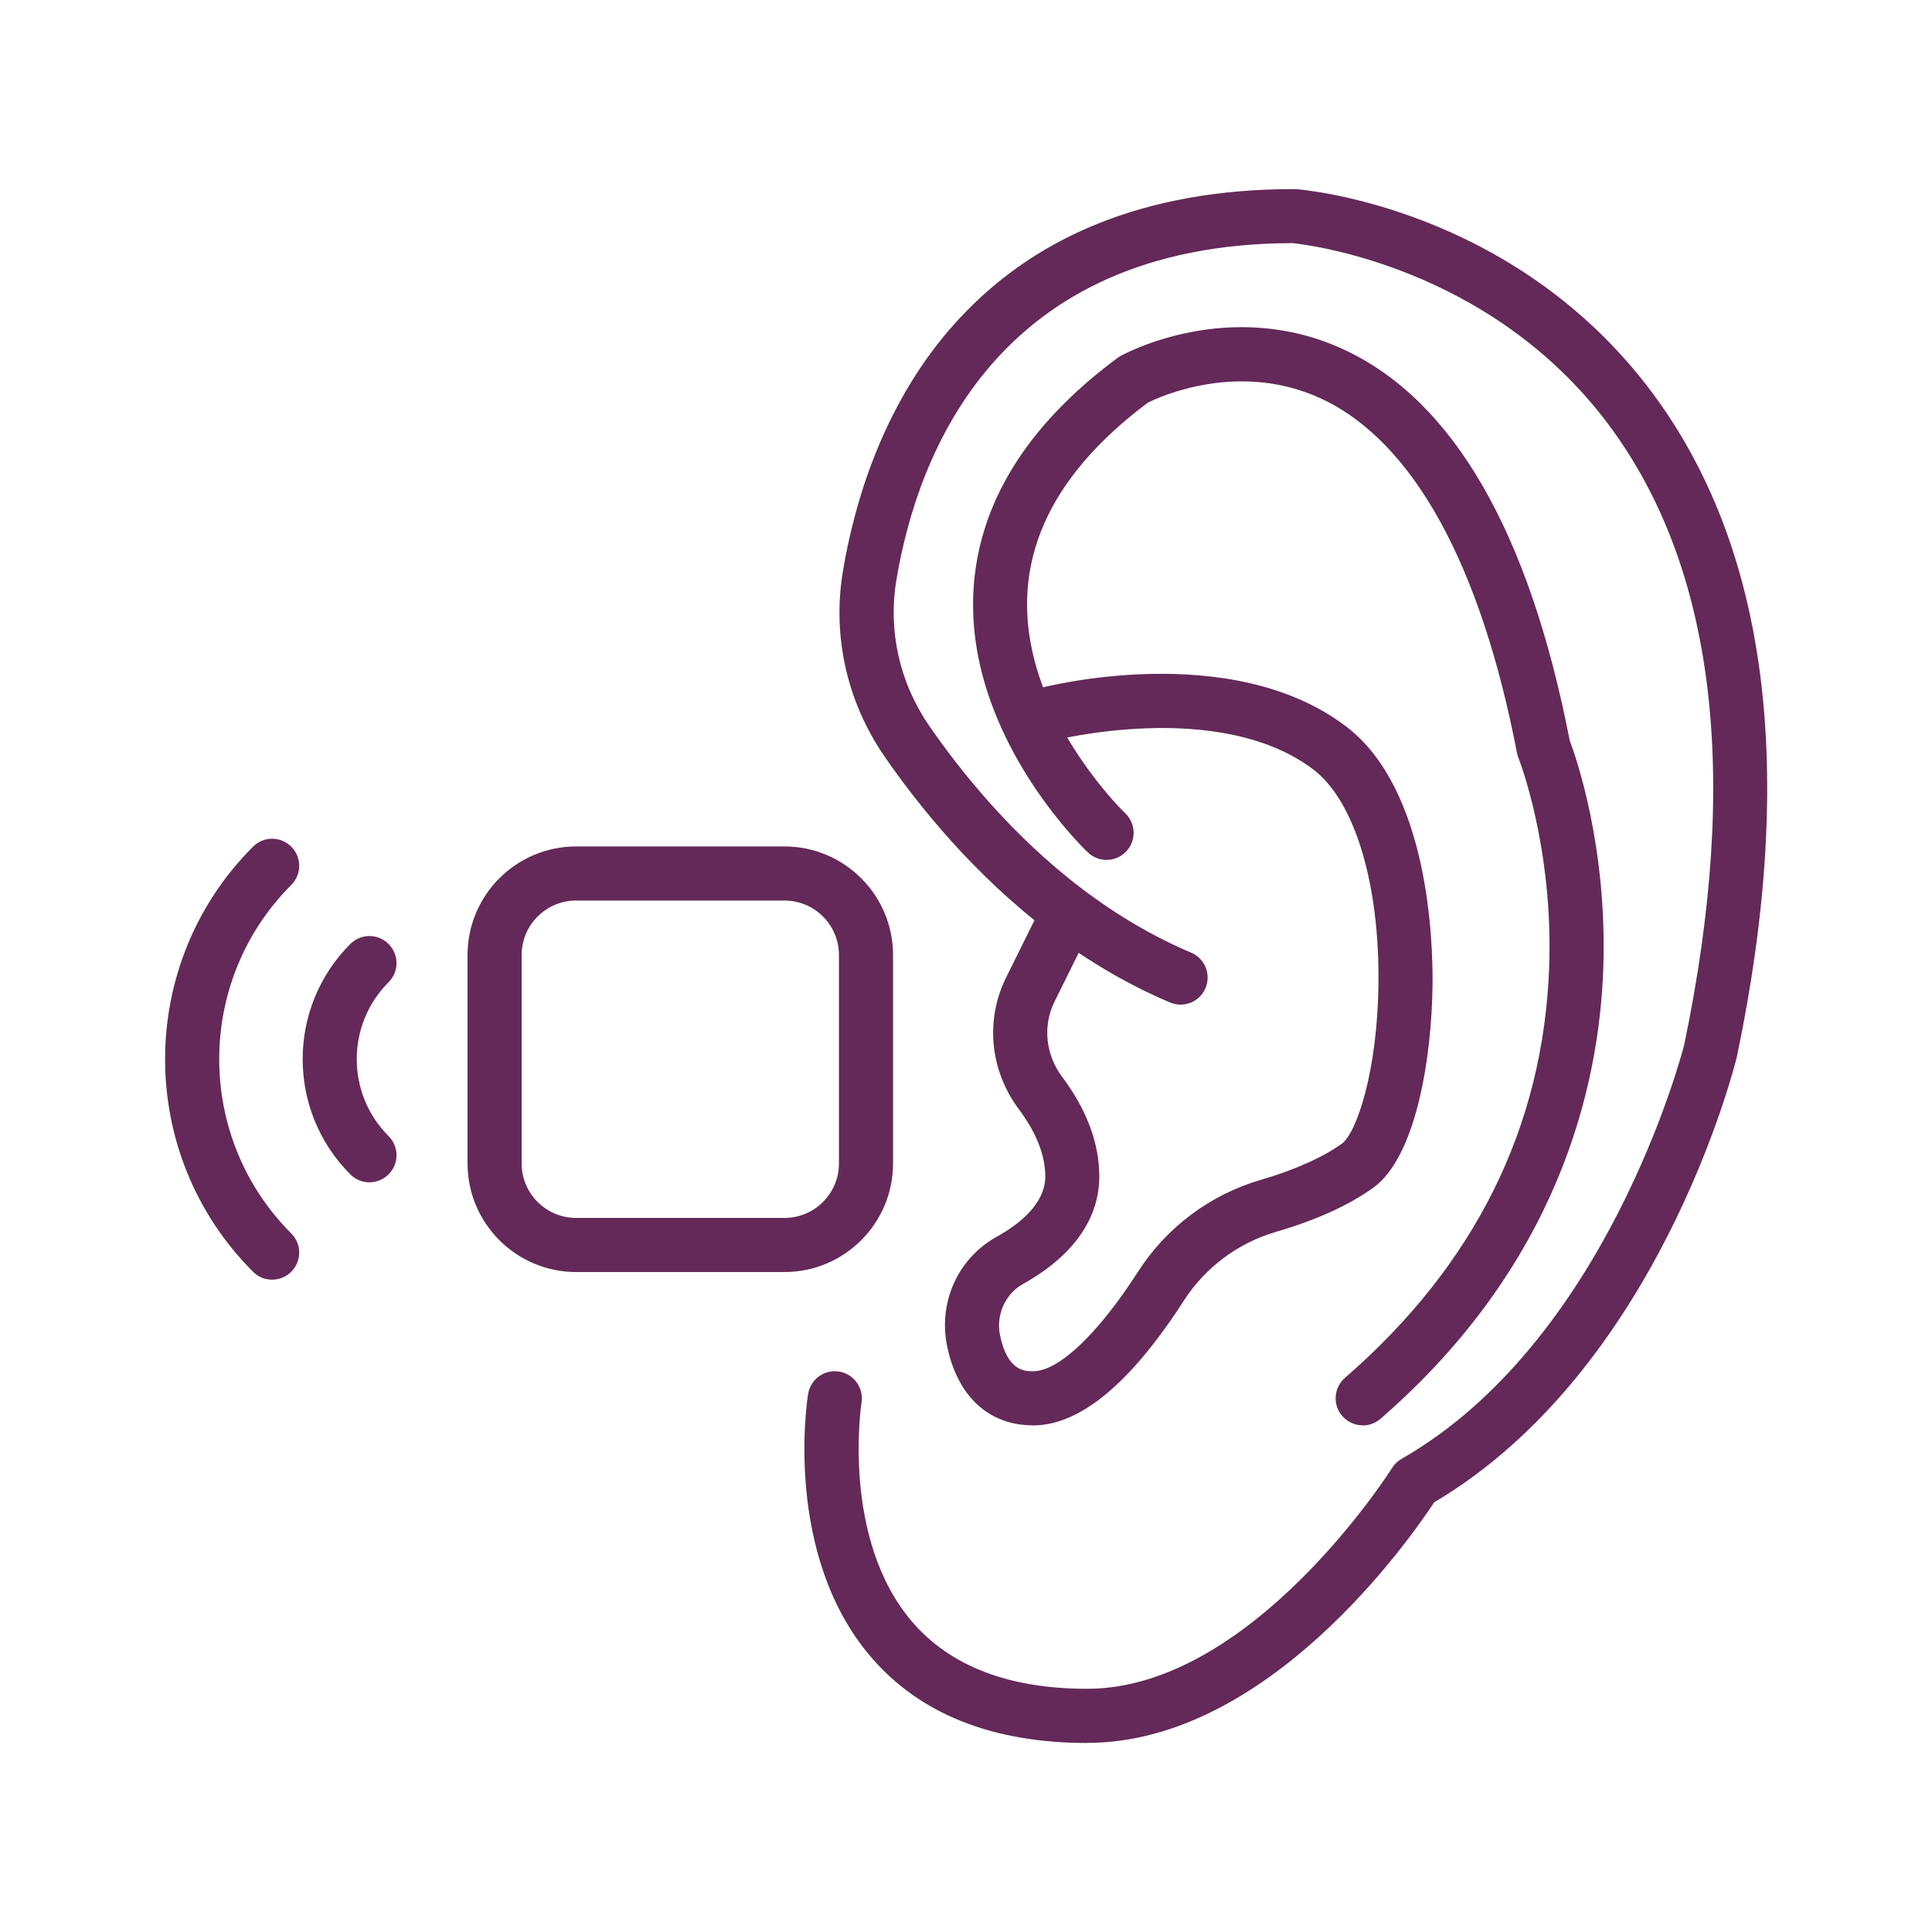
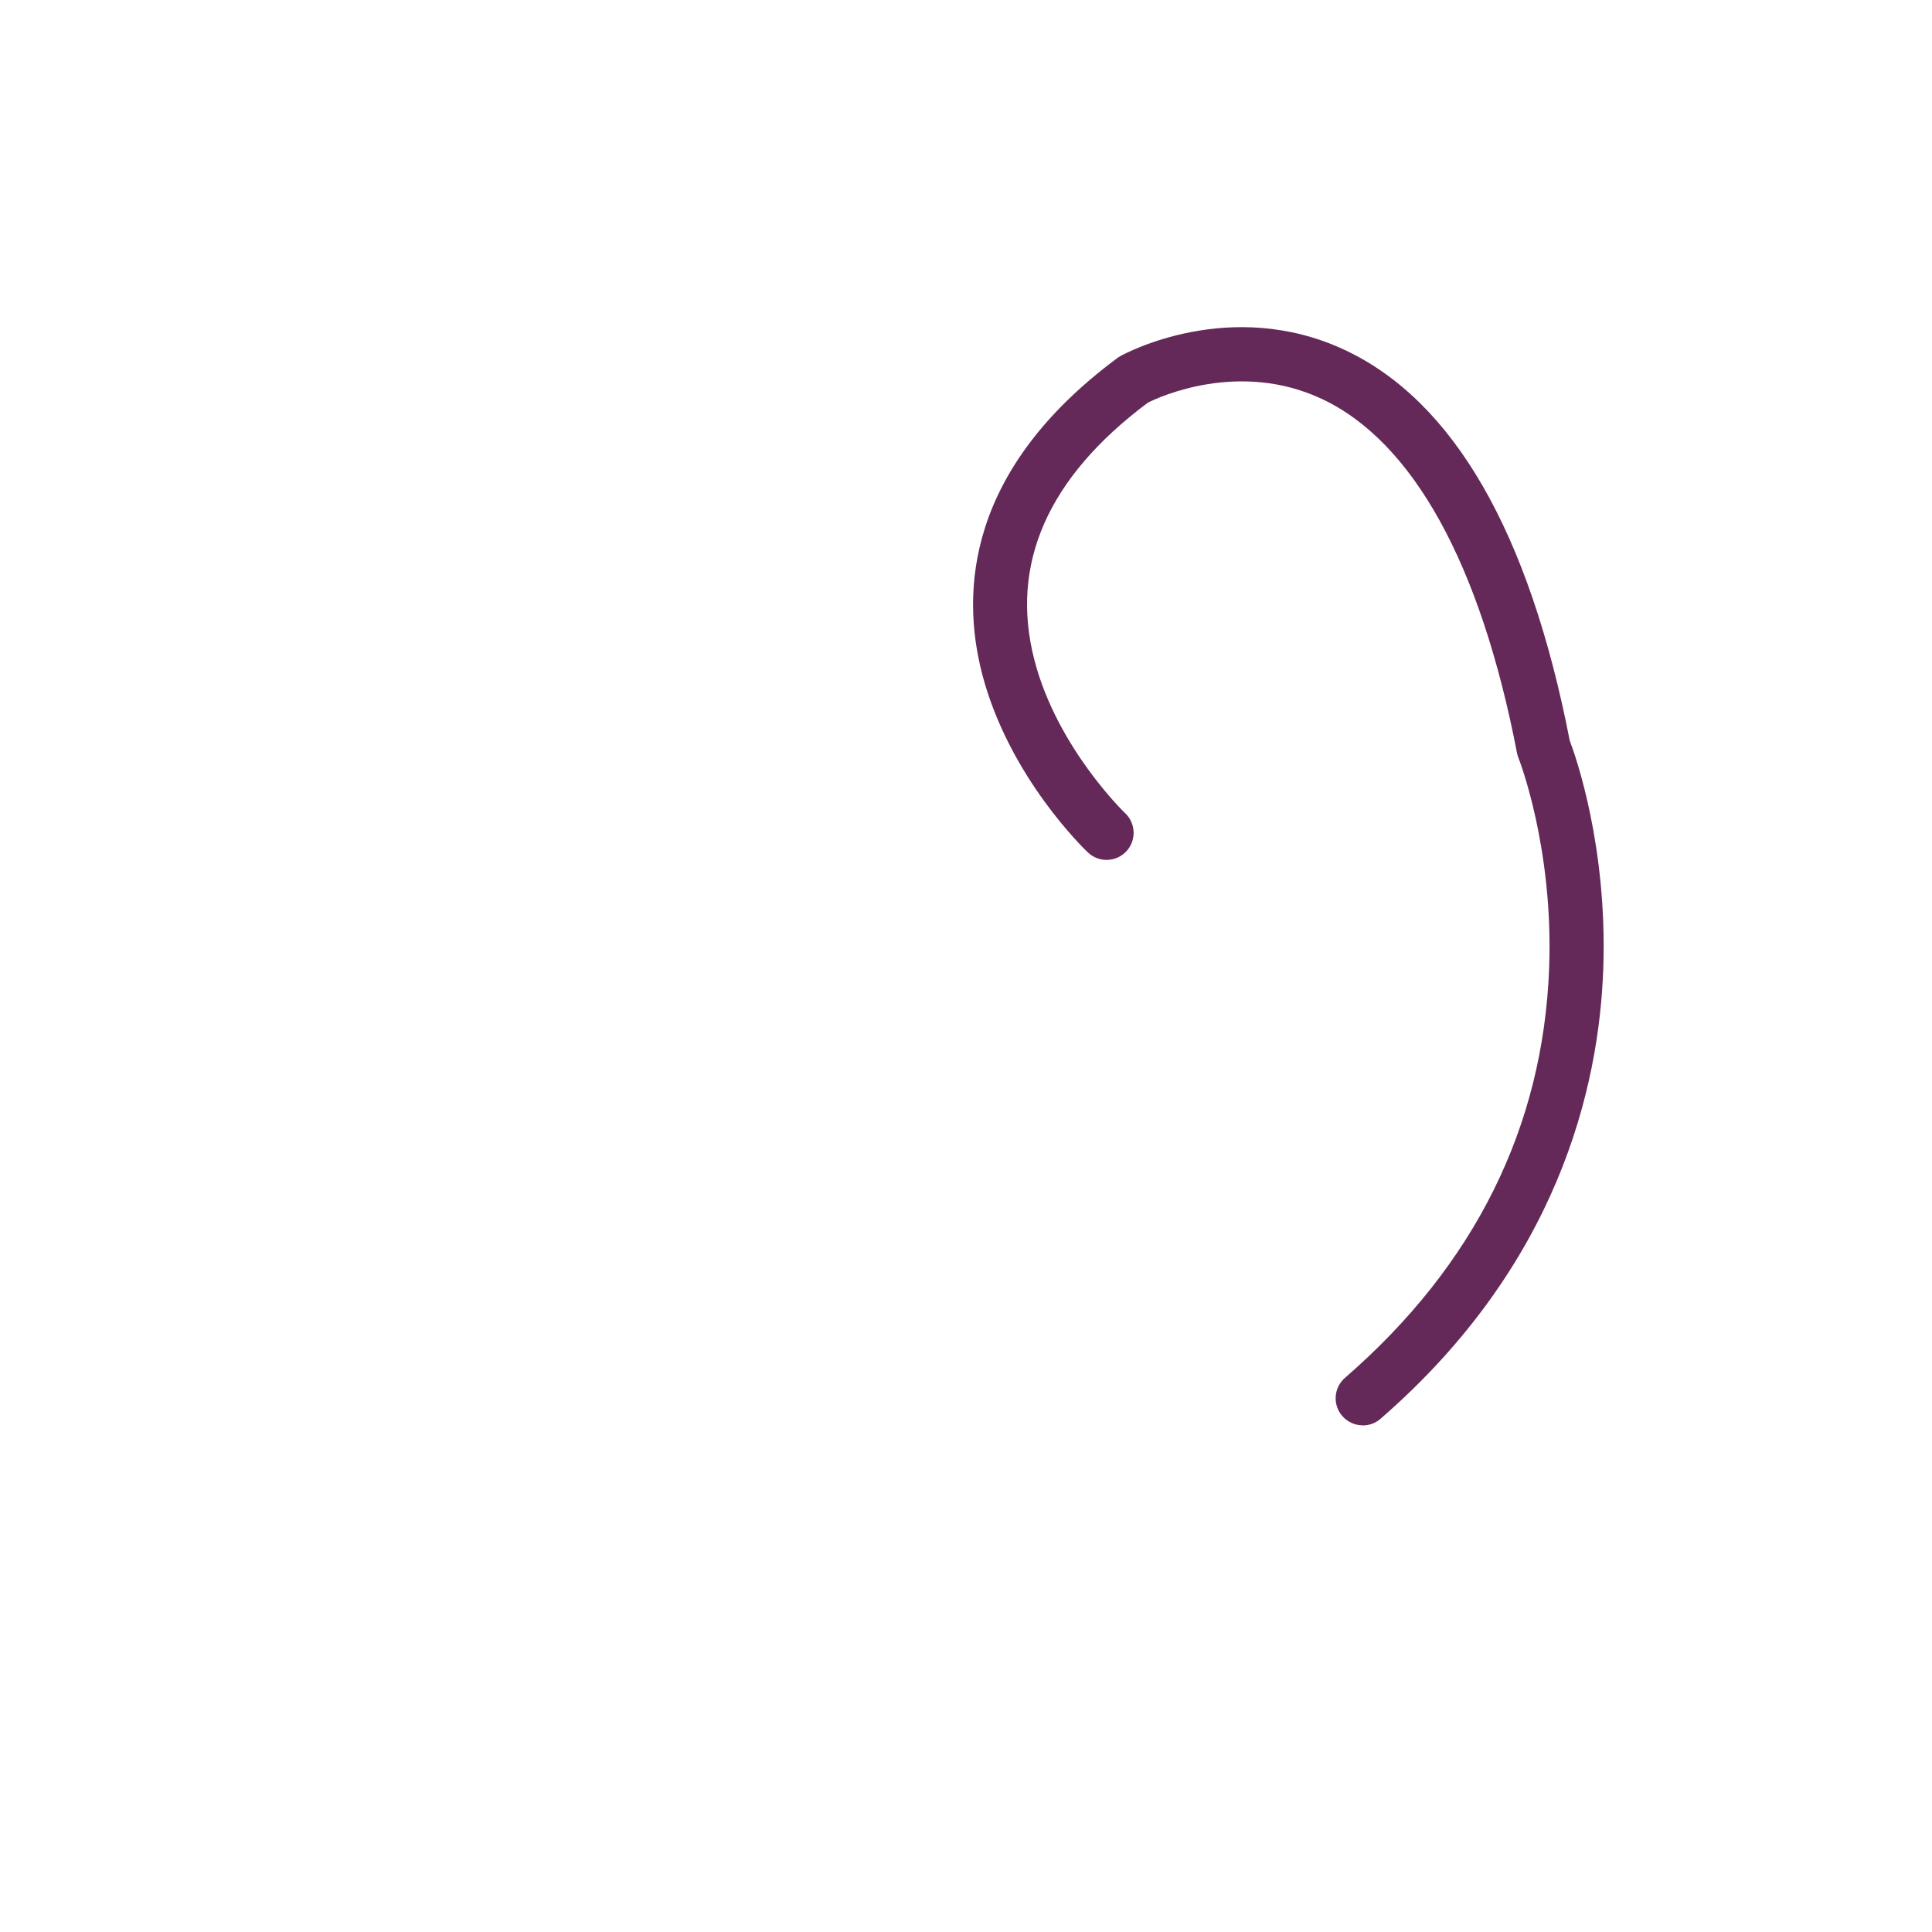
<svg xmlns="http://www.w3.org/2000/svg" id="Ebene_1" viewBox="0 0 250 250">
  <defs>
    <style>.cls-1{fill:#642958;stroke-width:0px;}</style>
  </defs>
-   <path class="cls-1" d="m140.67,225.54c-12.27,0-21.71-3.77-28.03-11.2-11.27-13.24-8.21-33.12-8.07-33.96.31-1.91,2.1-3.21,4.01-2.9,1.91.31,3.2,2.1,2.9,4.01h0c-.03.17-2.66,17.58,6.52,28.33,4.93,5.78,12.56,8.71,22.68,8.71,21.34,0,39.28-28.3,39.46-28.58.31-.49.73-.9,1.23-1.18,26.39-15.11,36.15-51.96,36.56-53.56,7.28-34.87,3.97-61.9-9.83-80.33-15.35-20.49-39.01-23.23-40.85-23.42-38.26.07-48.54,27.31-51.25,43.56-1.11,6.6.4,13.31,4.22,18.87,4.02,5.84,10.72,14.25,19.85,21.16,4.52,3.42,9.25,6.19,14.06,8.22,1.78.75,2.61,2.81,1.86,4.59-.75,1.78-2.81,2.62-4.59,1.86-5.35-2.26-10.59-5.32-15.56-9.09-9.88-7.48-17.09-16.51-21.4-22.77-4.86-7.07-6.77-15.59-5.36-23.99,1.45-8.66,5.04-21.13,13.89-31.35,10.38-11.98,25.32-18.05,44.43-18.05.09,0,.17,0,.26,0,1.14.09,28.1,2.37,45.96,26.11,15.13,20.12,18.88,49.1,11.14,86.12,0,.04-.02.08-.03.12-.41,1.66-10.25,40.47-39.15,57.58-3.24,4.92-21.56,31.13-44.91,31.13Z" />
  <path class="cls-1" d="m176.34,184.44c-.98,0-1.95-.41-2.65-1.21-1.27-1.46-1.11-3.67.35-4.94,16.77-14.55,25.66-32.41,26.42-53.09.57-15.57-3.92-27.01-3.97-27.12-.08-.21-.15-.42-.19-.64-4.7-24.4-13.42-40.23-25.21-45.8-10.71-5.05-21.08-.28-22.55.46-12.97,9.69-17.91,20.91-14.68,33.34,2.94,11.32,11.65,19.71,11.74,19.79,1.4,1.33,1.46,3.55.13,4.95-1.33,1.4-3.54,1.46-4.94.14-.42-.39-10.24-9.8-13.7-23.11-2.77-10.68-1.99-26.44,17.51-40.89.12-.09.25-.17.39-.25.57-.32,14.21-7.7,28.99-.8,14.1,6.59,23.9,23.59,29.14,50.55.81,2.13,4.86,13.71,4.35,29.34-.52,15.69-5.94,38.56-28.83,58.43-.66.58-1.48.86-2.29.86Z" />
-   <path class="cls-1" d="m133.69,184.44c-5.71,0-9.77-3.71-11.12-10.19-1.2-5.71,1.38-11.43,6.41-14.22,2.87-1.59,6.28-4.24,6.28-7.8,0-2.73-1.15-5.65-3.41-8.68-3.75-5.01-4.39-11.54-1.67-17.04l3.63-7.33c.86-1.73,2.96-2.44,4.69-1.58s2.44,2.96,1.58,4.69l-3.63,7.33c-1.54,3.12-1.16,6.85,1,9.74,3.19,4.26,4.8,8.59,4.8,12.87,0,5.51-3.42,10.32-9.88,13.92-2.3,1.28-3.52,4.02-2.96,6.67.97,4.62,3.2,4.62,4.27,4.62,3.32,0,8.4-4.82,13.6-12.91,3.69-5.74,9.33-9.95,15.88-11.86,4.38-1.28,8-2.9,10.46-4.67,1.91-1.37,4.61-9.3,4.75-20.6.16-13.1-3.08-23.77-8.43-27.83-12.21-9.25-33.7-3.74-33.91-3.68-1.87.49-3.78-.62-4.28-2.49s.62-3.78,2.48-4.28c1.01-.27,24.99-6.46,39.94,4.87,10.67,8.09,11.27,27.68,11.2,33.49-.11,9.62-2.19,22.25-7.65,26.2-3.15,2.27-7.39,4.2-12.6,5.72-4.93,1.44-9.17,4.61-11.95,8.93-6.88,10.69-13.44,16.12-19.49,16.12Z" />
-   <path class="cls-1" d="m101.51,164.6h-26.96c-7.75,0-14.05-6.3-14.05-14.05v-26.97c0-7.75,6.3-14.05,14.05-14.05h26.96c7.75,0,14.05,6.3,14.05,14.05v26.97c0,7.75-6.3,14.05-14.05,14.05Zm-26.96-48.07c-3.89,0-7.05,3.16-7.05,7.05v26.97c0,3.89,3.16,7.05,7.05,7.05h26.96c3.89,0,7.05-3.16,7.05-7.05v-26.97c0-3.89-3.16-7.05-7.05-7.05h-26.96Z" />
-   <path class="cls-1" d="m35.21,165.59c-.9,0-1.79-.34-2.47-1.03-15.17-15.16-15.17-39.84,0-55,1.37-1.37,3.58-1.37,4.95,0,1.37,1.37,1.37,3.58,0,4.95-12.43,12.44-12.43,32.67,0,45.1,1.37,1.37,1.37,3.58,0,4.95-.68.68-1.58,1.03-2.47,1.03Z" />
-   <path class="cls-1" d="m47.8,152.99c-.9,0-1.79-.34-2.47-1.03-8.22-8.22-8.22-21.59,0-29.81,1.37-1.37,3.58-1.37,4.95,0,1.37,1.37,1.37,3.58,0,4.95-5.49,5.49-5.49,14.42,0,19.91,1.37,1.37,1.37,3.58,0,4.95-.68.68-1.58,1.03-2.47,1.03Z" />
</svg>